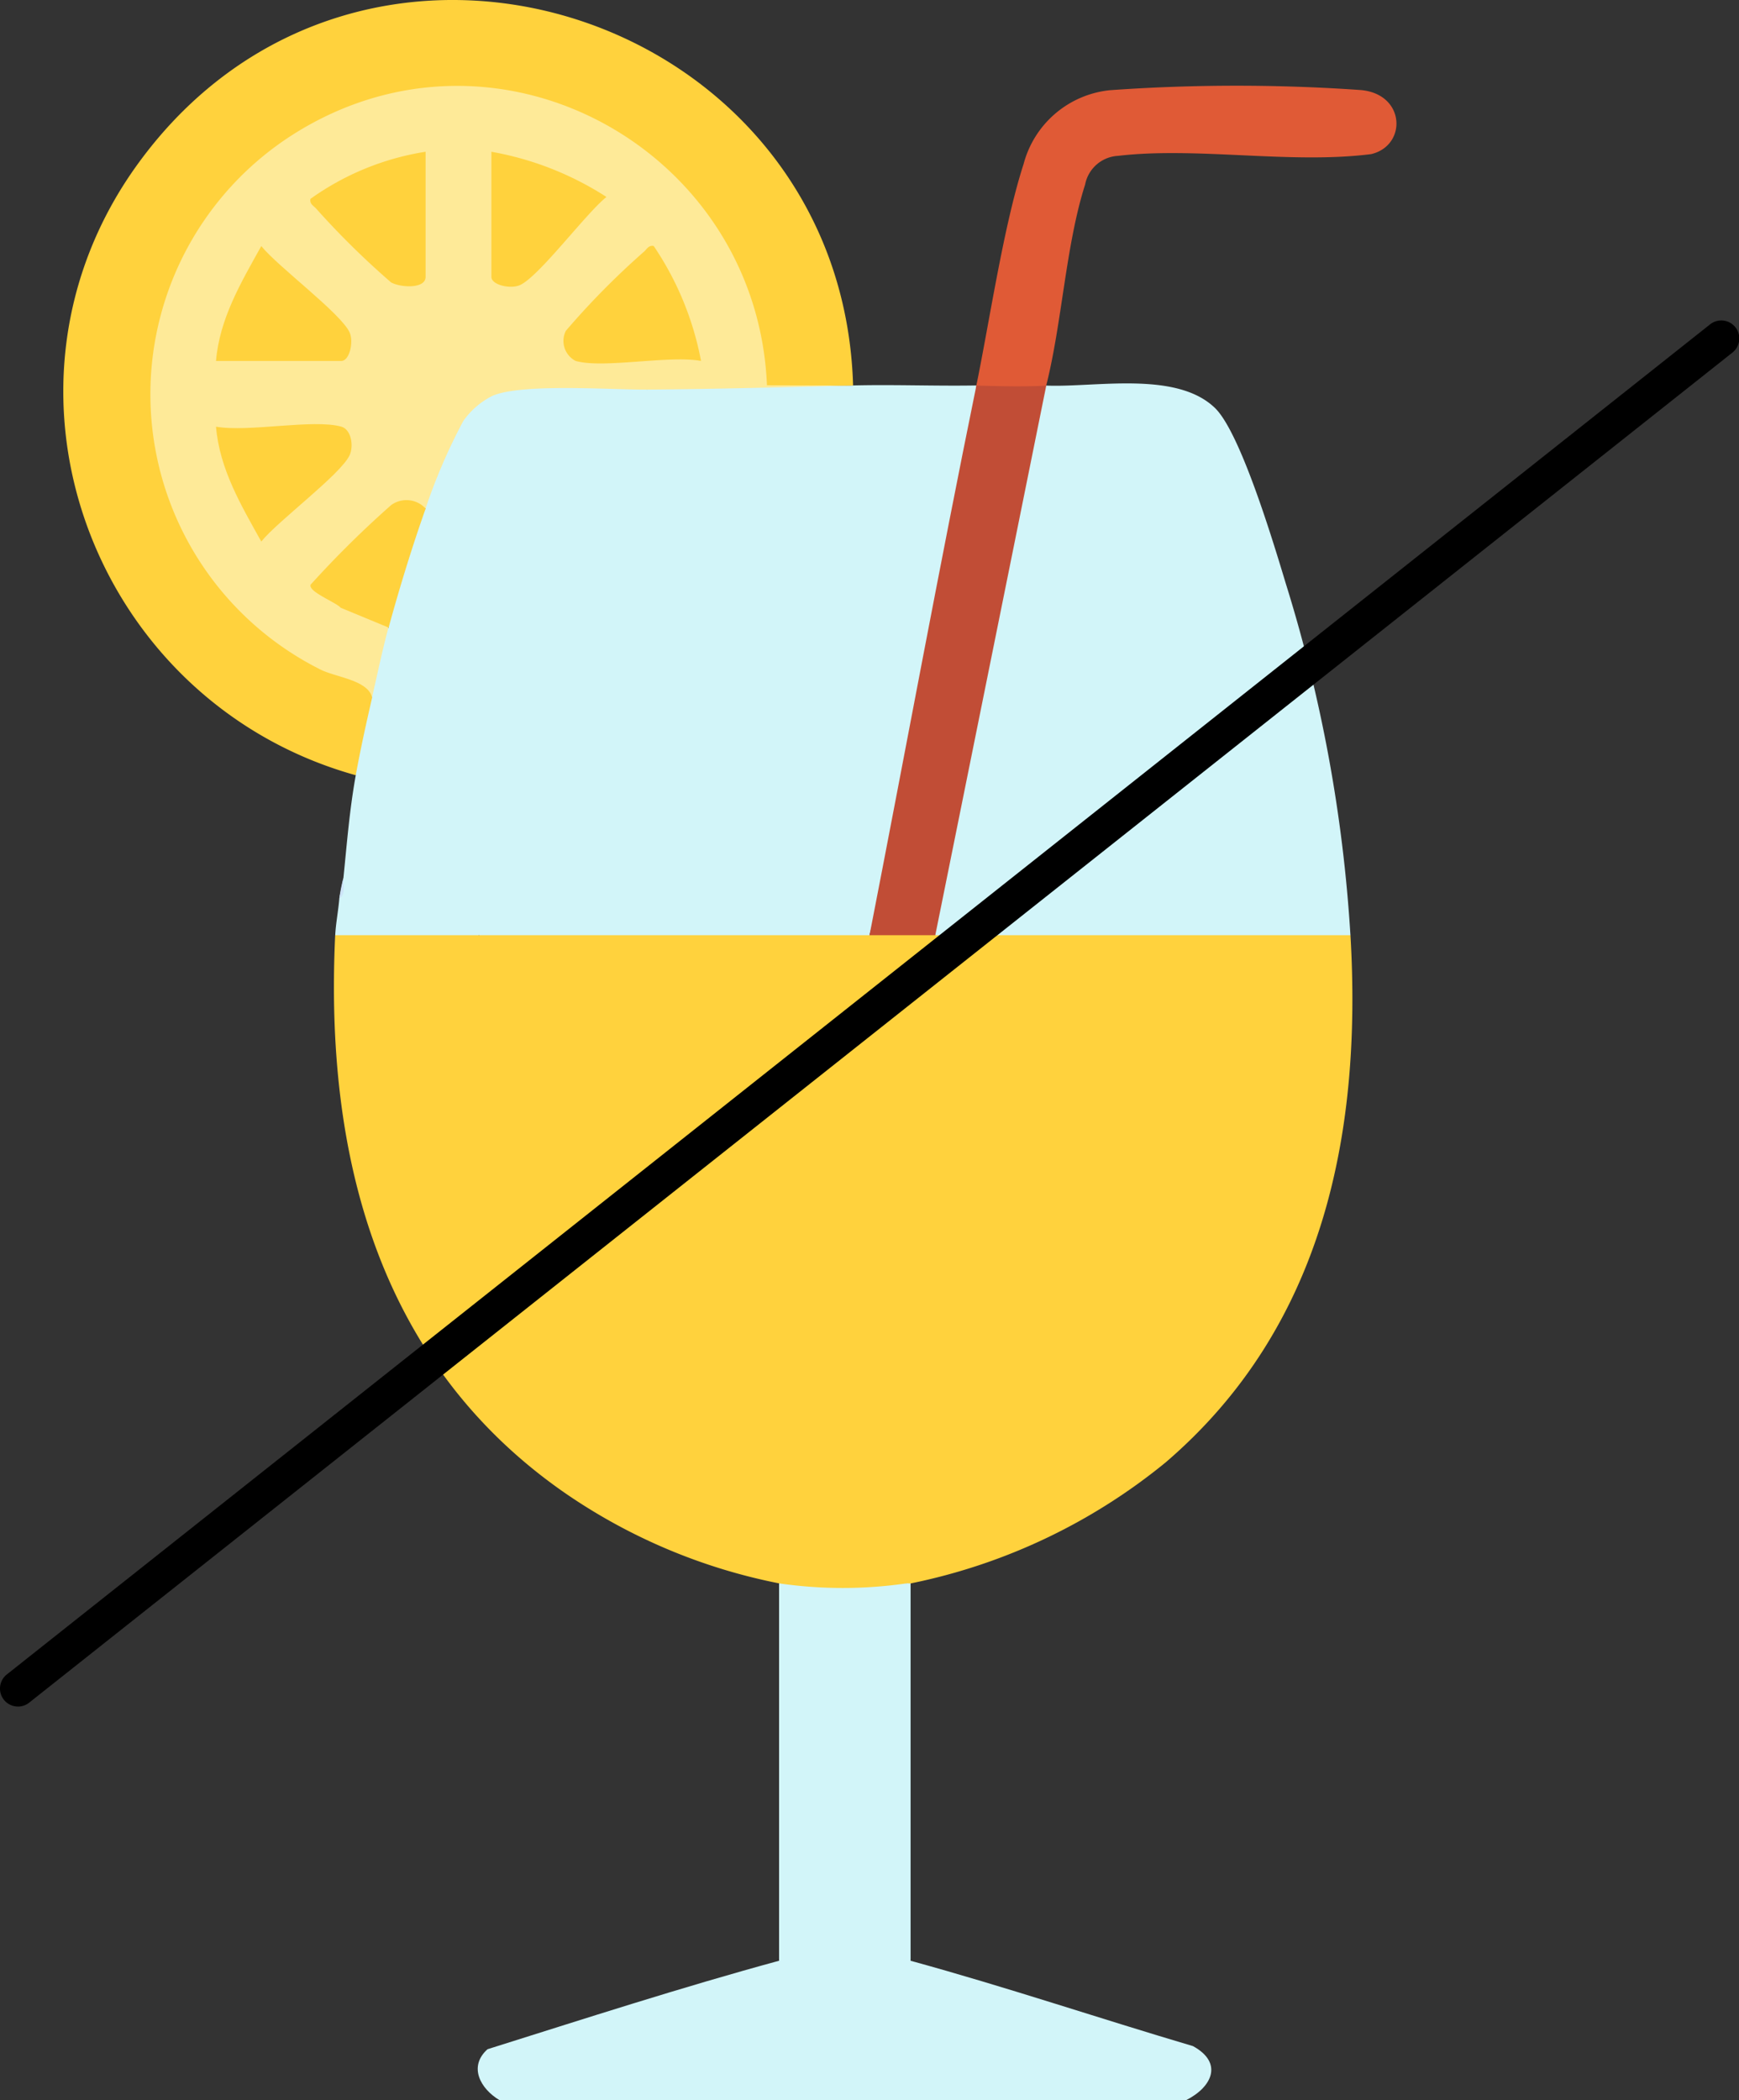
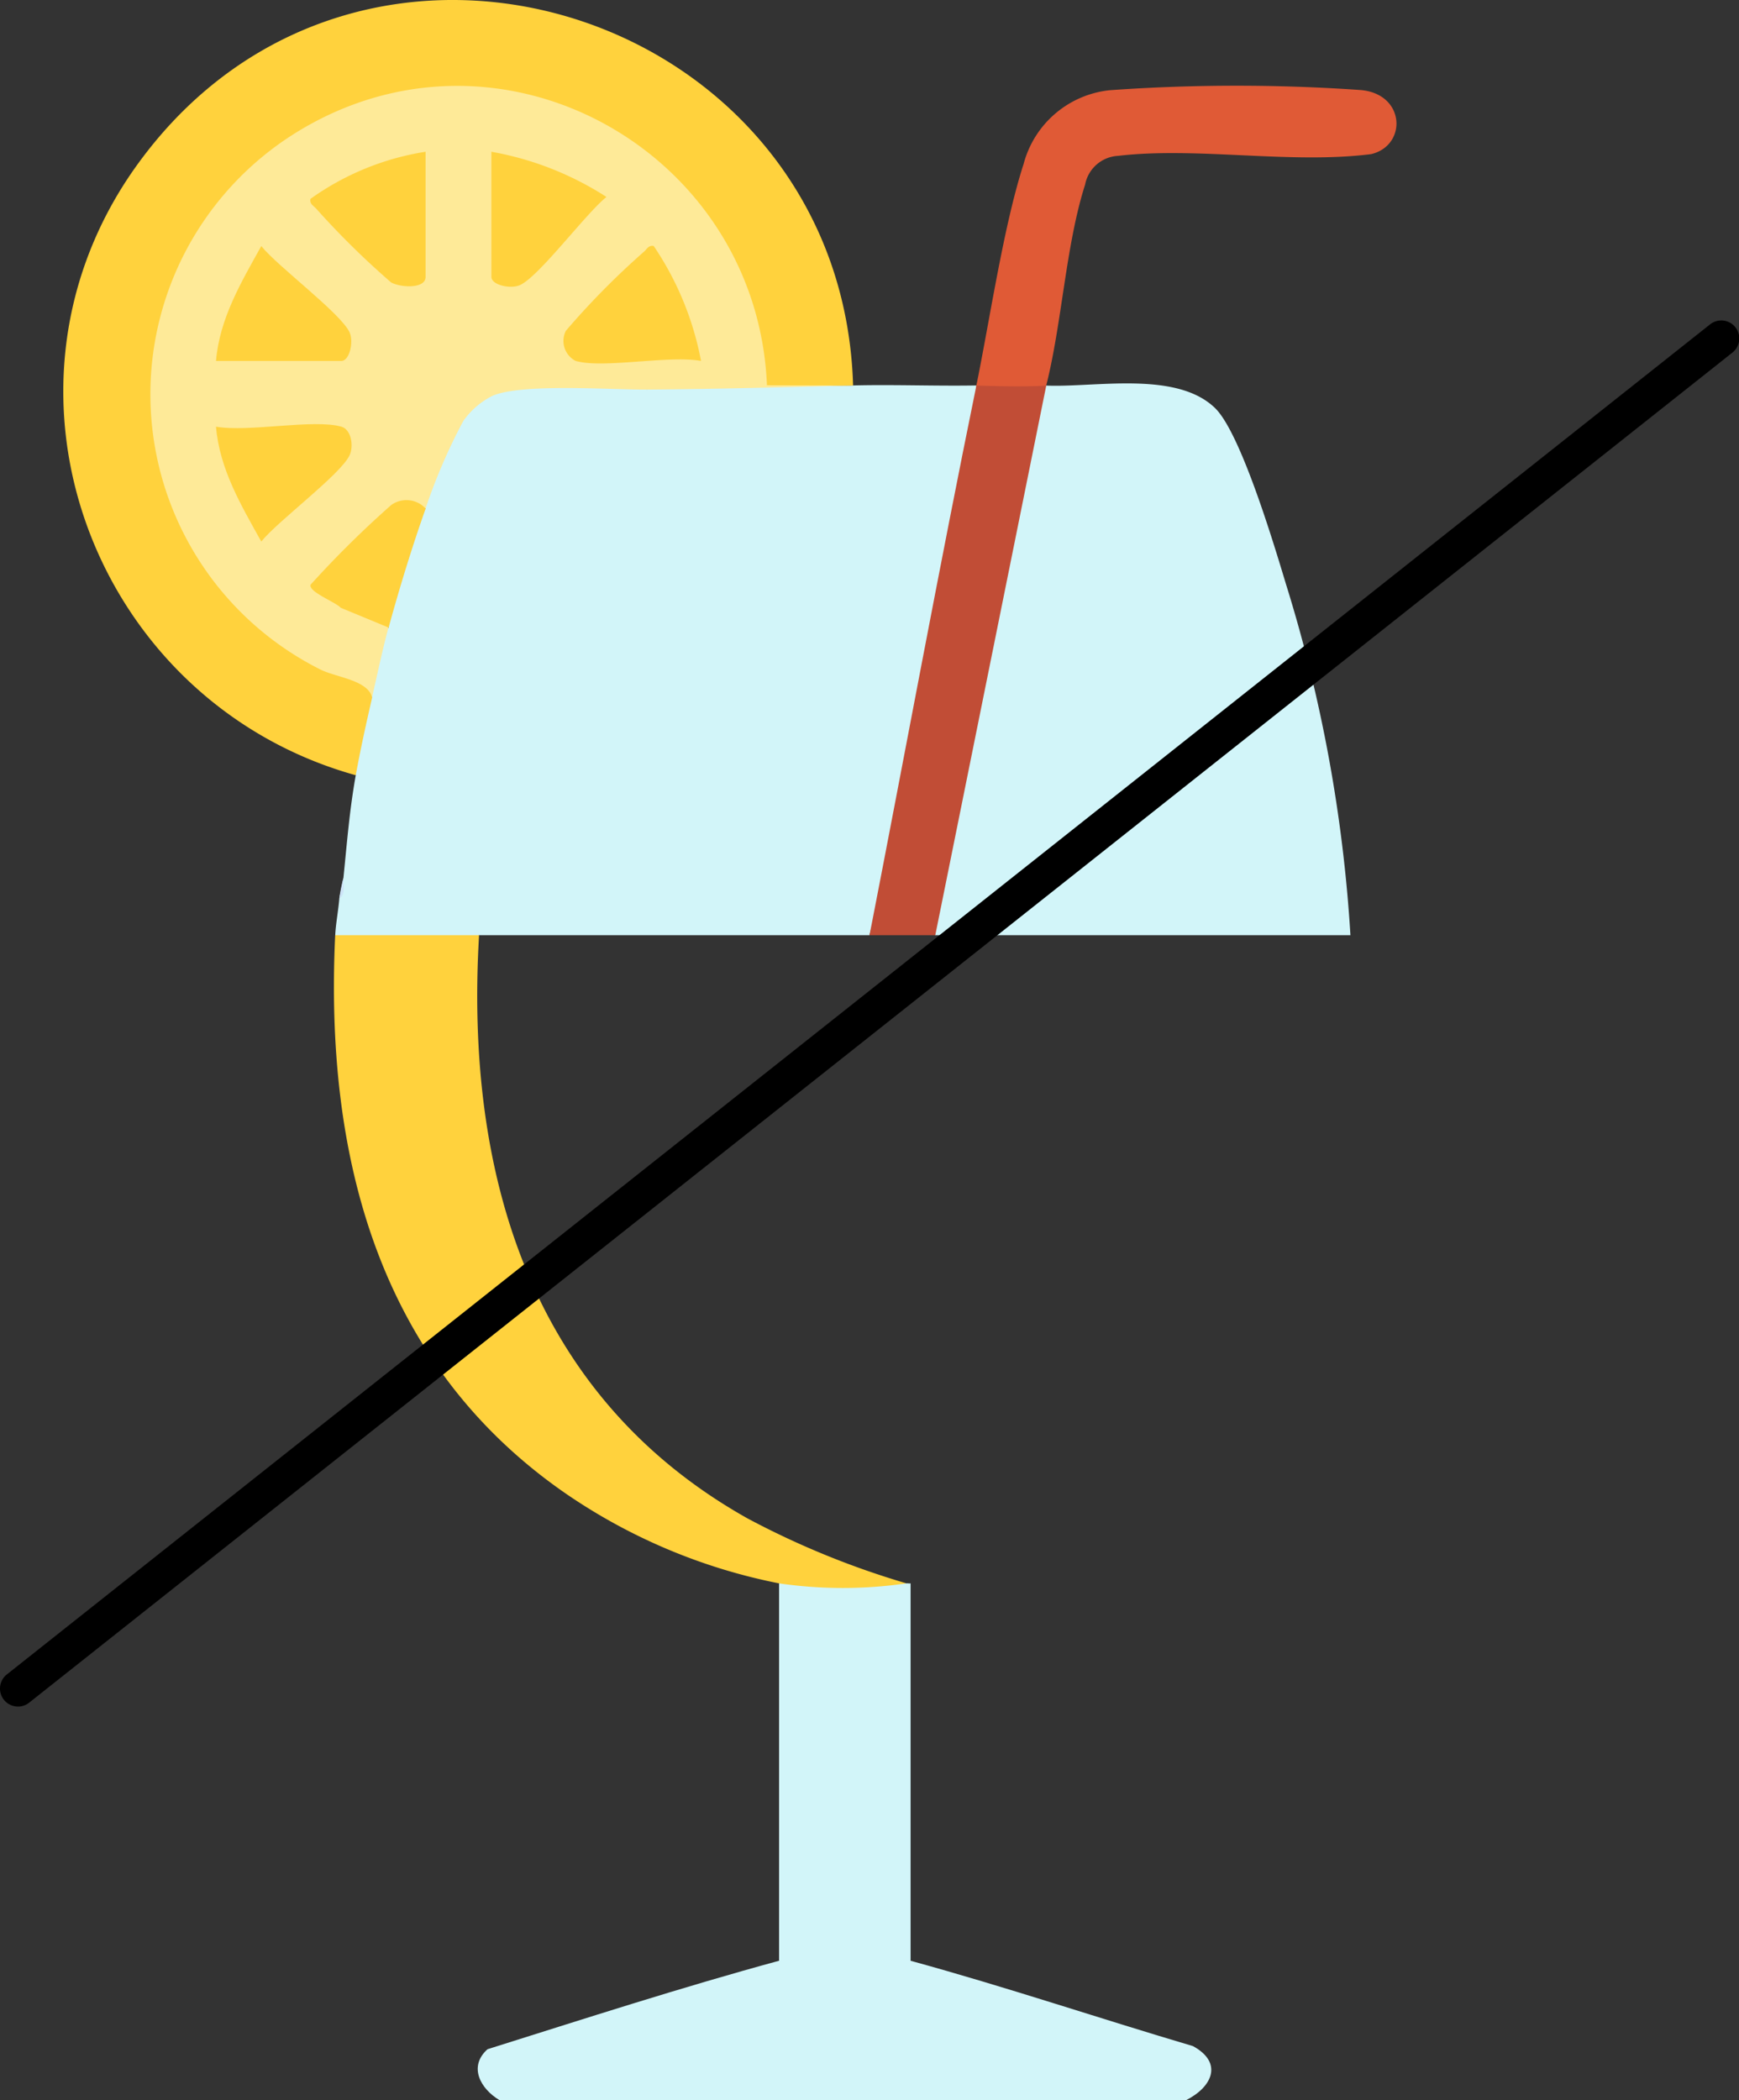
<svg xmlns="http://www.w3.org/2000/svg" width="99.614" height="120.309" viewBox="0 0 99.614 120.309">
  <rect x="0" y="0" width="99.614" height="120.309" fill="#333333" stroke="none" />
  <g id="Drink-Icon" transform="translate(-50.992 -0.803)">
    <g id="Gruppe_54" data-name="Gruppe 54" transform="translate(54.618 0.803)">
      <path id="Pfad_209" data-name="Pfad 209" d="M168.784,379.309c5.421,1.483,10.783,3.293,16.174,4.888,1.748.956,1.1,2.346-.4,3.1H145.241c-1.107-.659-1.8-1.931-.692-2.922,5.539-1.742,11.1-3.543,16.7-5.068,1.115-1.354,3.376-1.477,5.071-1.183.827.144,2.172.4,2.463,1.183h0Z" transform="translate(-120.248 -266.99)" fill="#d2f5f9" />
-       <path id="Pfad_210" data-name="Pfad 210" d="M165.065,181.515l.268-.471c.306-.124,3.452-.2,3.5.471l.162-.412q11.645-.106,23.334-.056l.285.471c.671,11.4-1.569,22.472-10.592,30.2a33.617,33.617,0,0,1-14.6,6.928c-.059.209-.135.2-.235,0a20.344,20.344,0,0,1-7.94-2.572c-10.43-5.259-15.633-14.353-16.848-25.715-.18-1.669-.65-7.213-.038-8.355a2.711,2.711,0,0,1,.341-.483l.162-.471h21.919l.285.471h0Z" transform="translate(-118.883 -127.943)" fill="#ffd23d" />
      <path id="Pfad_211" data-name="Pfad 211" d="M171.7,75.005c.63.074.562.2,0,.471a242.07,242.07,0,0,1-6.121,31.015H143.217l-.427-.695a104.143,104.143,0,0,1,4.1-21.295,33.547,33.547,0,0,1,3.031-7.4,3.43,3.43,0,0,1,2.946-1.866,13.226,13.226,0,0,1,7.089-.182l4.682-.053c2.348-.059,4.715.041,7.063,0Z" transform="translate(-119.401 -52.92)" fill="#d2f5f9" />
      <path id="Pfad_212" data-name="Pfad 212" d="M255.788,107.038H232.01l-.43-.25q3.015-15.4,6.036-30.809l.518-.191c-.312-.33.235-.235.235-.235,2.793.118,7.437-.865,9.662,1.283,1.471,1.421,3.381,7.816,4.055,10.05a84.949,84.949,0,0,1,3.705,20.153h0Z" transform="translate(-182.061 -53.466)" fill="#d2f5f9" />
      <path id="Pfad_213" data-name="Pfad 213" d="M108.555,22.889l-5.021.056-.386-.324c-.727-13.1-15.556-21.039-26.672-13.558a17.179,17.179,0,0,0,4.4,30.733l.132.951a5.3,5.3,0,0,1-.942,4.464C64.993,41.005,58.231,22.995,67.633,10.125,80.476-7.456,107.934,1.535,108.555,22.889Z" transform="translate(-63.314 -0.803)" fill="#ffd23d" />
      <path id="Pfad_214" data-name="Pfad 214" d="M124.309,181.37c-.806,13.6,2.9,26.4,15.38,33.408a48.174,48.174,0,0,0,9.105,3.72c-1,.951-5.992,1.024-6.9.374a2.5,2.5,0,0,1-.4-.374,32.794,32.794,0,0,1-12.316-5.212c-10.7-7.454-13.705-19.359-13.111-31.913.05-.185.129-.456.277-.471a50.262,50.262,0,0,1,7.619,0l.344.471h0Z" transform="translate(-100.493 -127.798)" fill="#ffd23d" />
      <path id="Pfad_215" data-name="Pfad 215" d="M134.133,75.153a5.544,5.544,0,0,0-2.866,2.66c-3.561,6.722-6.333,20.959-6.786,28.59h-8.24c.029-.647.177-1.4.235-2.116l.235-1.174c.2-1.972.35-3.9.706-5.874.265-1.463.606-3.014.942-4.464a4.062,4.062,0,0,1,.942-3.994c-.306-1.263.871-5.709,1.669-6.48a2.544,2.544,0,0,1,.45-.333l-.365-.374c.586-1.954,1.922-5.518,3.835-6.43,1.642-.783,7.037-.709,8.973-.483l.271.471Z" transform="translate(-100.664 -52.831)" fill="#d2f5f9" />
      <path id="Pfad_216" data-name="Pfad 216" d="M209.938,308.995c.077-.009.159.012.235,0v21.619a24.556,24.556,0,0,0-3.885-.959,32.283,32.283,0,0,0-3.649.959V308.995a25.375,25.375,0,0,0,7.3,0Z" transform="translate(-161.638 -218.295)" fill="#d2f5f9" />
      <path id="Pfad_217" data-name="Pfad 217" d="M245.022,34.662l-.235.235-.3.486a12.815,12.815,0,0,0-3.043.094l-.427-.344c.029-.144-.029-.327,0-.471.777-3.8,1.563-9.158,2.707-12.69a5.716,5.716,0,0,1,4.944-4.229,102.3,102.3,0,0,1,14.373-.009c2.566.23,2.654,3.181.594,3.67-4.6.586-9.994-.43-14.5.1a2.028,2.028,0,0,0-1.886,1.642c-1.107,3.452-1.324,7.94-2.231,11.522h0Z" transform="translate(-188.716 -12.576)" fill="#e05a36" />
      <path id="Pfad_218" data-name="Pfad 218" d="M117.04,172.844a10.566,10.566,0,0,1,.235-1.174C117.261,172.047,117.423,172.644,117.04,172.844Z" transform="translate(-101.229 -121.385)" fill="#cde4f7" />
      <path id="Pfad_219" data-name="Pfad 219" d="M230.364,75.85l-6.357,31.486H220.24c2.016-10.338,4.011-21.165,6.121-31.486C226.361,75.85,229.131,75.95,230.364,75.85Z" transform="translate(-174.058 -53.764)" fill="#c14d36" />
      <path id="Pfad_220" data-name="Pfad 220" d="M92.973,52.546c-.285-1.006-2.084-1.139-2.984-1.6A17.634,17.634,0,0,1,88.52,20.256c11.68-7.325,26.507.951,27.066,14.417l4.932.012c-3.867.094-7.837.206-11.772.235-2.119.015-7.293-.377-8.923.377a4.529,4.529,0,0,0-1.633,1.424,32.912,32.912,0,0,0-2.16,5.012l-.459.227c-.8-1.154-5.356,3.738-5.48,4.076-.153.424,3.24,1.786,3.7,1.951l.118.556c-.353,1.292-.639,2.687-.942,3.994v.009h0Z" transform="translate(-75.279 -12.603)" fill="#feea98" />
      <path id="Pfad_221" data-name="Pfad 221" d="M118.021,98.649c-.765,2.154-1.519,4.609-2.119,6.813l-2.746-1.136c-.262-.312-1.878-.918-1.722-1.324a57.737,57.737,0,0,1,4.614-4.559,1.49,1.49,0,0,1,1.972.2h0Z" transform="translate(-97.266 -69.512)" fill="#ffd23d" />
      <path id="Pfad_222" data-name="Pfad 222" d="M118,30.333V37.5c0,.686-1.389.627-1.972.321a47.112,47.112,0,0,1-4.27-4.2c-.144-.182-.418-.28-.353-.589a15.435,15.435,0,0,1,6.6-2.7h0Z" transform="translate(-97.247 -21.64)" fill="#ffd23d" />
      <path id="Pfad_223" data-name="Pfad 223" d="M161.367,55.25a1.289,1.289,0,0,1-.562-1.725,45.046,45.046,0,0,1,4.444-4.506c.185-.144.283-.418.589-.353a17.5,17.5,0,0,1,2.71,6.583c-1.83-.338-5.609.453-7.181,0Z" transform="translate(-132.018 -34.574)" fill="#ffd23d" />
      <path id="Pfad_224" data-name="Pfad 224" d="M93.04,55.28c.2-2.425,1.442-4.509,2.593-6.58.939,1.171,4.541,3.835,5.056,4.938.25.539,0,1.642-.468,1.642Z" transform="translate(-84.292 -34.604)" fill="#ffd23d" />
      <path id="Pfad_225" data-name="Pfad 225" d="M100.221,83.5c.562.159.721,1.1.468,1.642-.515,1.1-4.117,3.767-5.056,4.938-1.151-2.069-2.393-4.152-2.593-6.58C94.9,83.832,98.611,83.046,100.221,83.5Z" transform="translate(-84.292 -59.059)" fill="#ffd23d" />
      <path id="Pfad_226" data-name="Pfad 226" d="M146.64,30.34a17.915,17.915,0,0,1,6.592,2.59c-1.174.936-3.841,4.532-4.947,5.044-.542.25-1.645,0-1.645-.468V30.34Z" transform="translate(-122.118 -21.647)" fill="#ffd23d" />
    </g>
    <path id="Pfad_227" data-name="Pfad 227" d="M52.024,142.61a1.031,1.031,0,0,1-.642-1.839l97.552-77.325a1.031,1.031,0,1,1,1.28,1.616L52.663,142.386A1.024,1.024,0,0,1,52.024,142.61Z" transform="translate(0 -44.05)" />
  </g>
</svg>